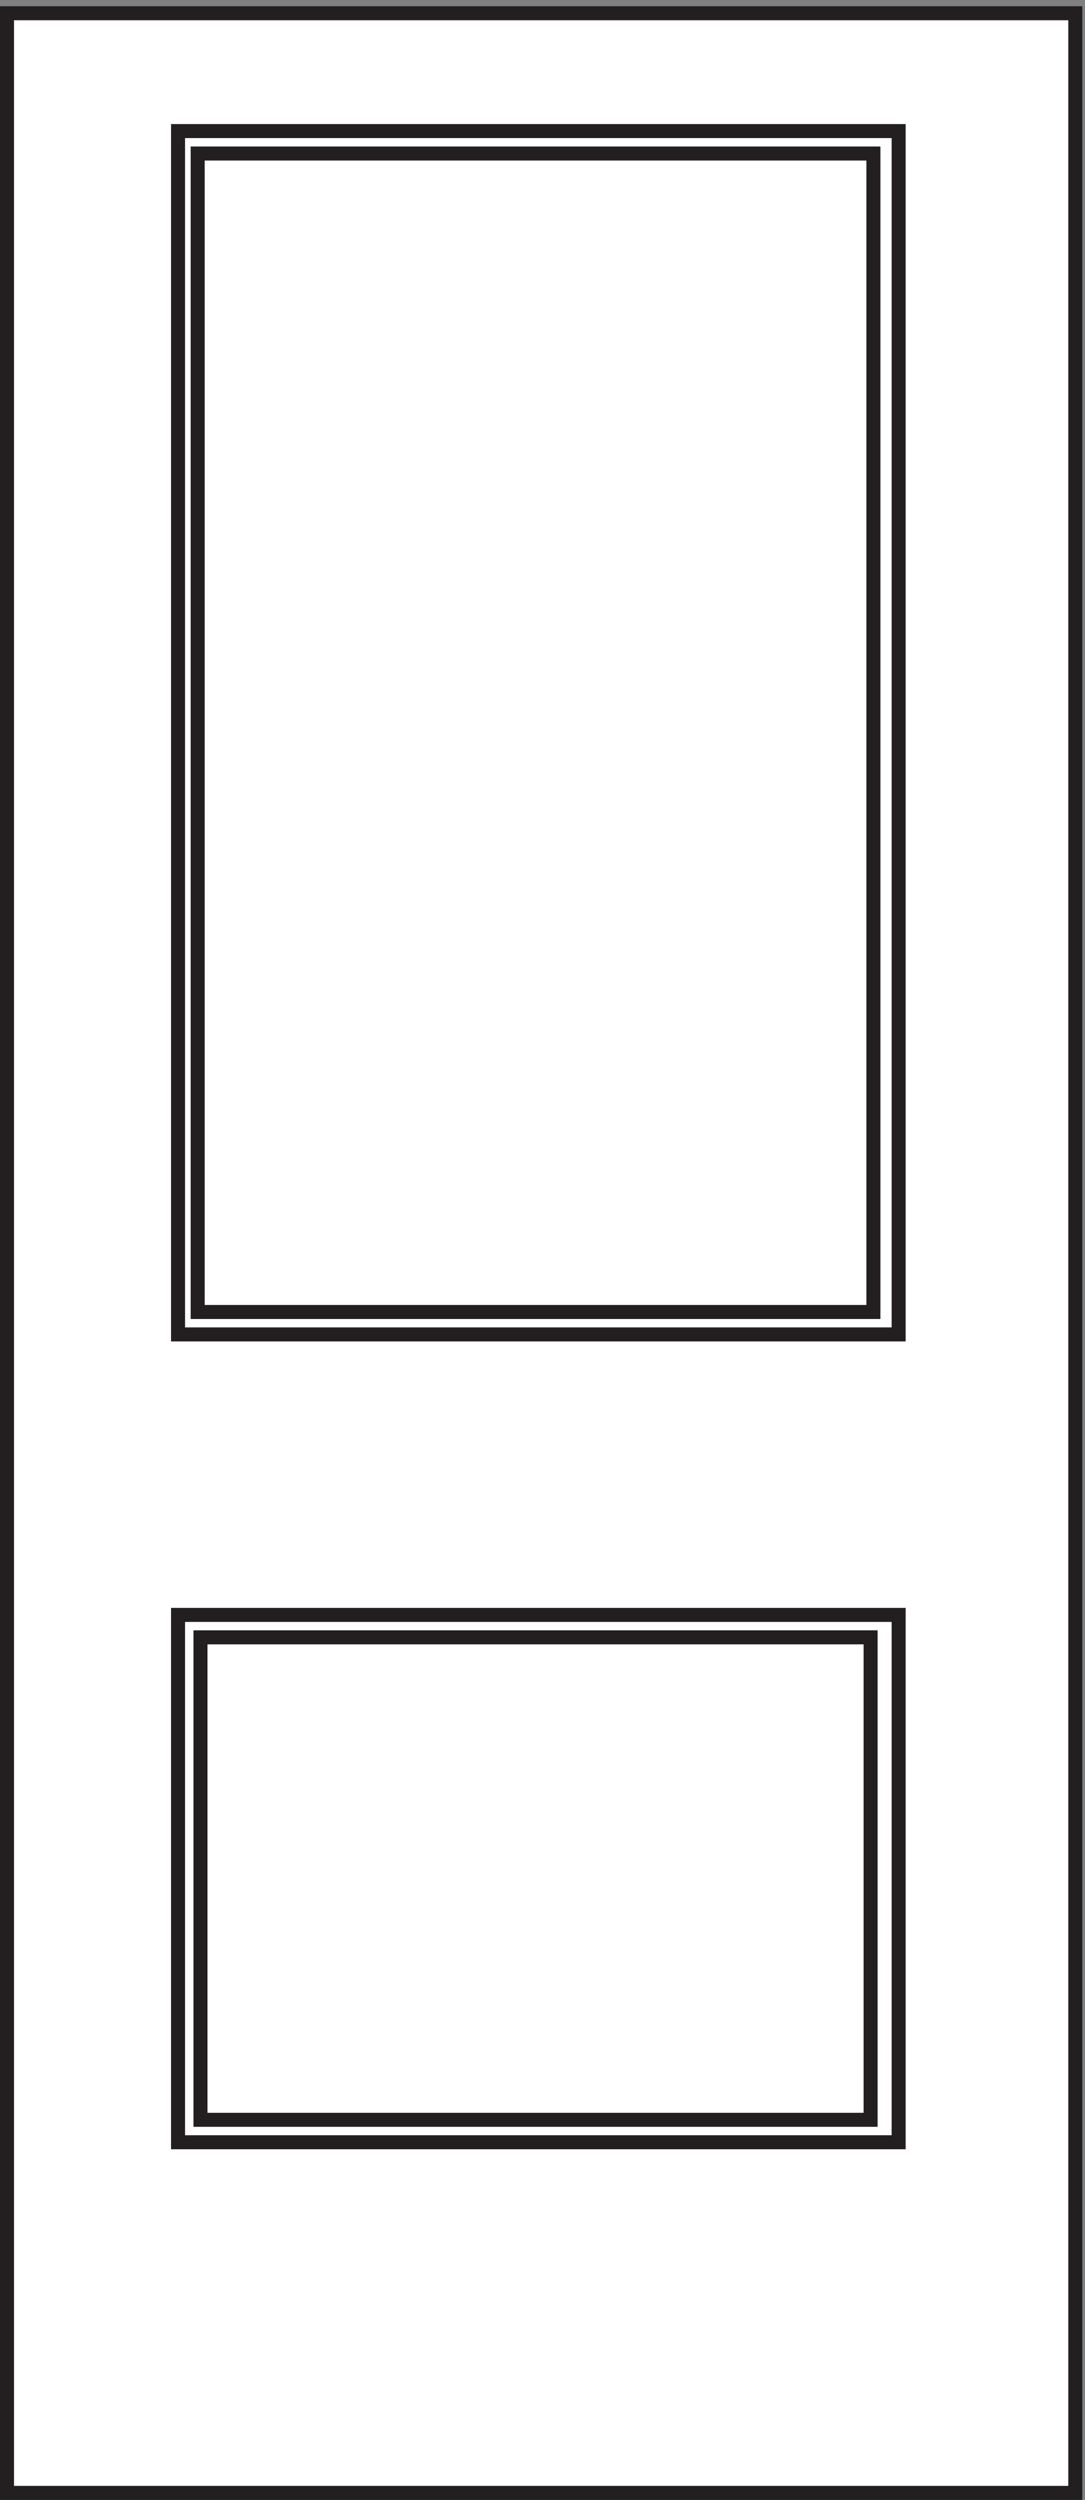
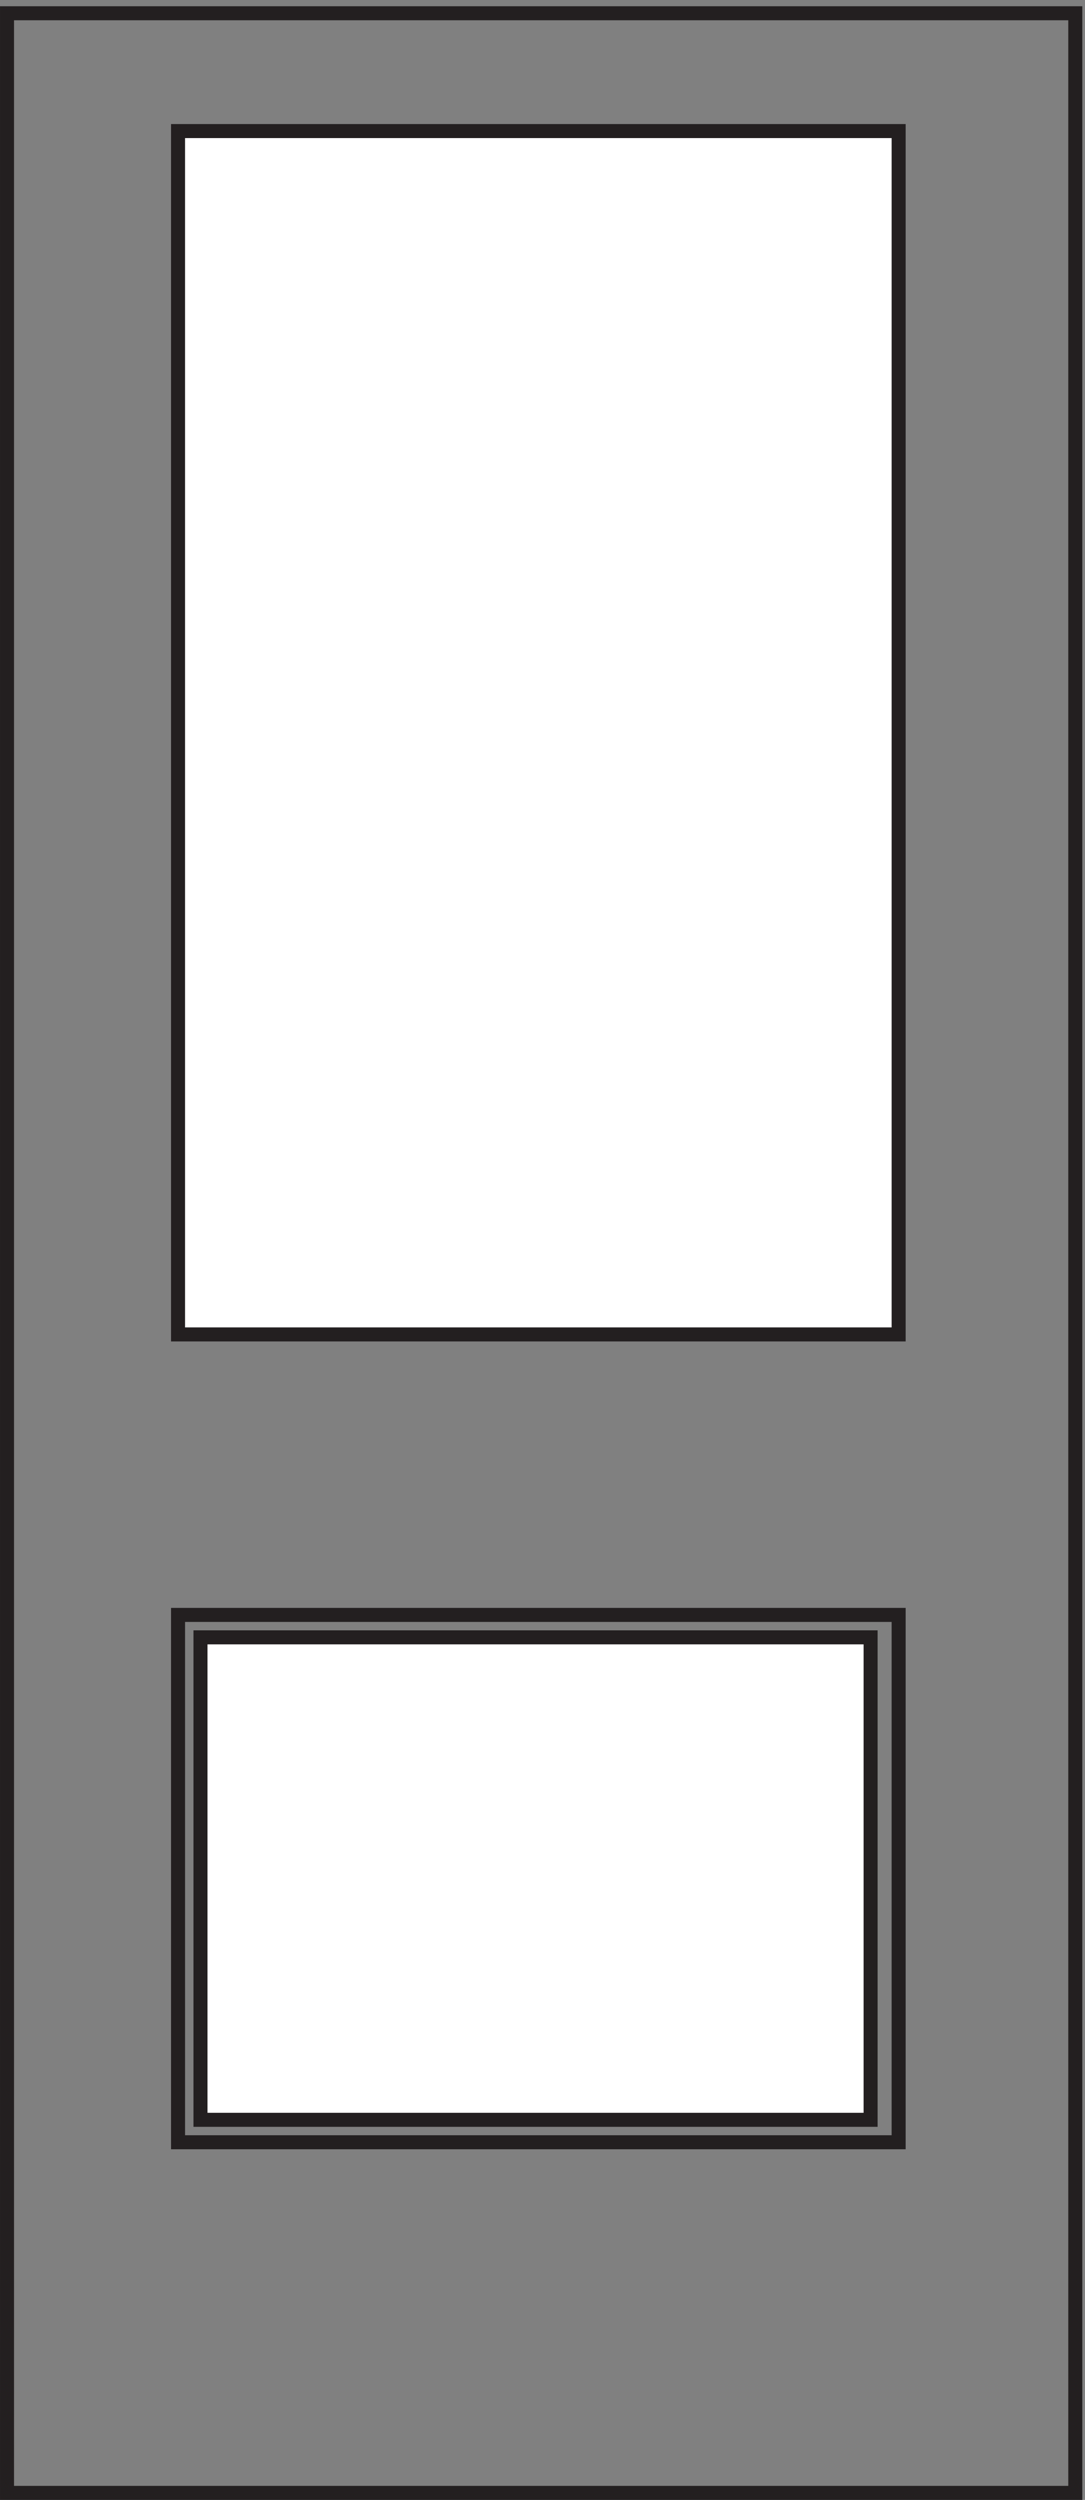
<svg xmlns="http://www.w3.org/2000/svg" xml:space="preserve" width="77.2" height="177.8">
  <rect width="100%" height="100%" fill="#808080" stroke="none" />
-   <path d="M3.332 1329.66h571.5V3.66H3.332v1326" style="fill:#fff;fill-opacity:1;fill-rule:evenodd;stroke:none" transform="matrix(.133 0 0 -.133 .056 177.788)" />
  <path d="M3.332 1329.66h571.5V3.66H3.332Z" style="fill:none;stroke:#231f20;stroke-width:7.5;stroke-linecap:butt;stroke-linejoin:miter;stroke-miterlimit:10;stroke-dasharray:none;stroke-opacity:1" transform="matrix(.133 0 0 -.133 .056 177.788)" />
  <path d="M94.832 1266.66h385.5v-643.5h-385.5v643.5" style="fill:#fff;fill-opacity:1;fill-rule:evenodd;stroke:none" transform="matrix(.133 0 0 -.133 .056 177.788)" />
  <path d="M94.832 1266.66h385.5v-643.5h-385.5z" style="fill:none;stroke:#231f20;stroke-width:7.5;stroke-linecap:butt;stroke-linejoin:miter;stroke-miterlimit:10;stroke-dasharray:none;stroke-opacity:1" transform="matrix(.133 0 0 -.133 .056 177.788)" />
-   <path d="M94.832 473.164h385.5v-282h-385.5v282" style="fill:#fff;fill-opacity:1;fill-rule:evenodd;stroke:none" transform="matrix(.133 0 0 -.133 .056 177.788)" />
  <path d="M94.832 473.164h385.5v-282h-385.5z" style="fill:none;stroke:#231f20;stroke-width:7.5;stroke-linecap:butt;stroke-linejoin:miter;stroke-miterlimit:10;stroke-dasharray:none;stroke-opacity:1" transform="matrix(.133 0 0 -.133 .056 177.788)" />
  <path d="M105.332 1254.66h361.5v-619.5h-361.5v619.5" style="fill:#fff;fill-opacity:1;fill-rule:evenodd;stroke:none" transform="matrix(.133 0 0 -.133 .056 177.788)" />
-   <path d="M105.332 1254.66h361.5v-619.5h-361.5z" style="fill:none;stroke:#231f20;stroke-width:7.5;stroke-linecap:butt;stroke-linejoin:miter;stroke-miterlimit:10;stroke-dasharray:none;stroke-opacity:1" transform="matrix(.133 0 0 -.133 .056 177.788)" />
  <path d="M106.832 461.164h358.5v-258h-358.5v258" style="fill:#fff;fill-opacity:1;fill-rule:evenodd;stroke:none" transform="matrix(.133 0 0 -.133 .056 177.788)" />
  <path d="M106.832 461.164h358.5v-258h-358.5z" style="fill:none;stroke:#231f20;stroke-width:7.5;stroke-linecap:butt;stroke-linejoin:miter;stroke-miterlimit:10;stroke-dasharray:none;stroke-opacity:1" transform="matrix(.133 0 0 -.133 .056 177.788)" />
</svg>